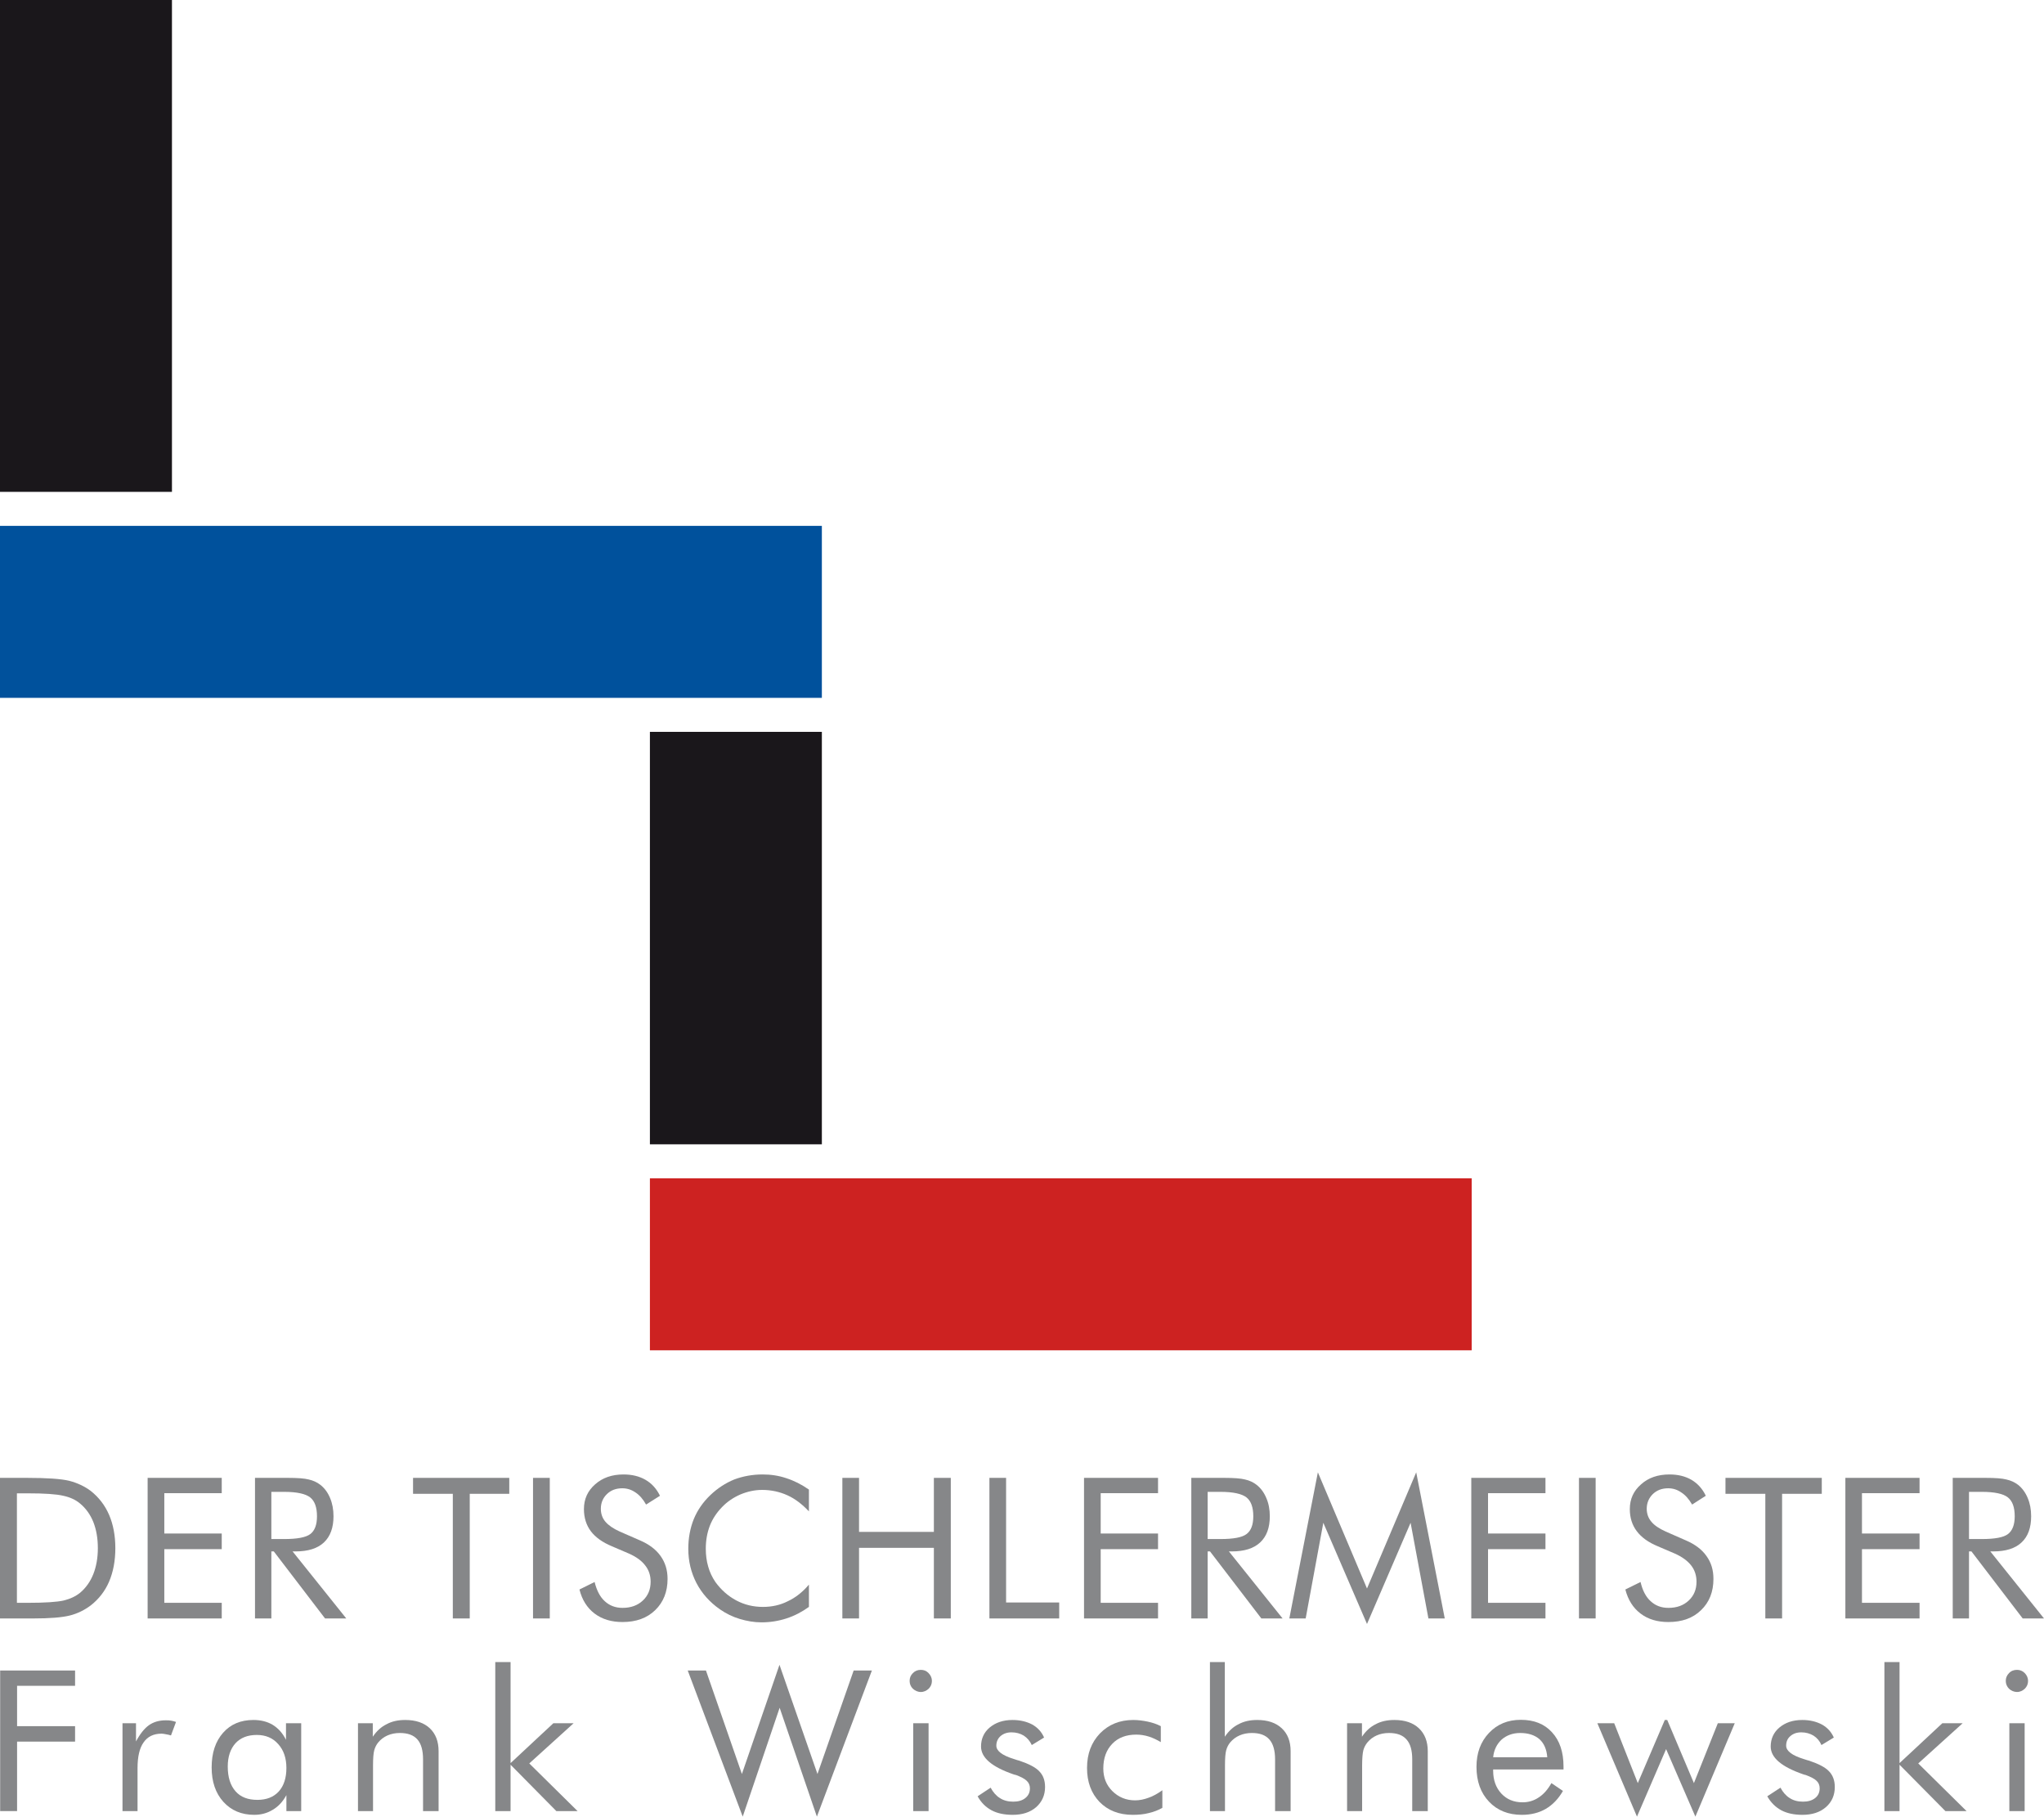
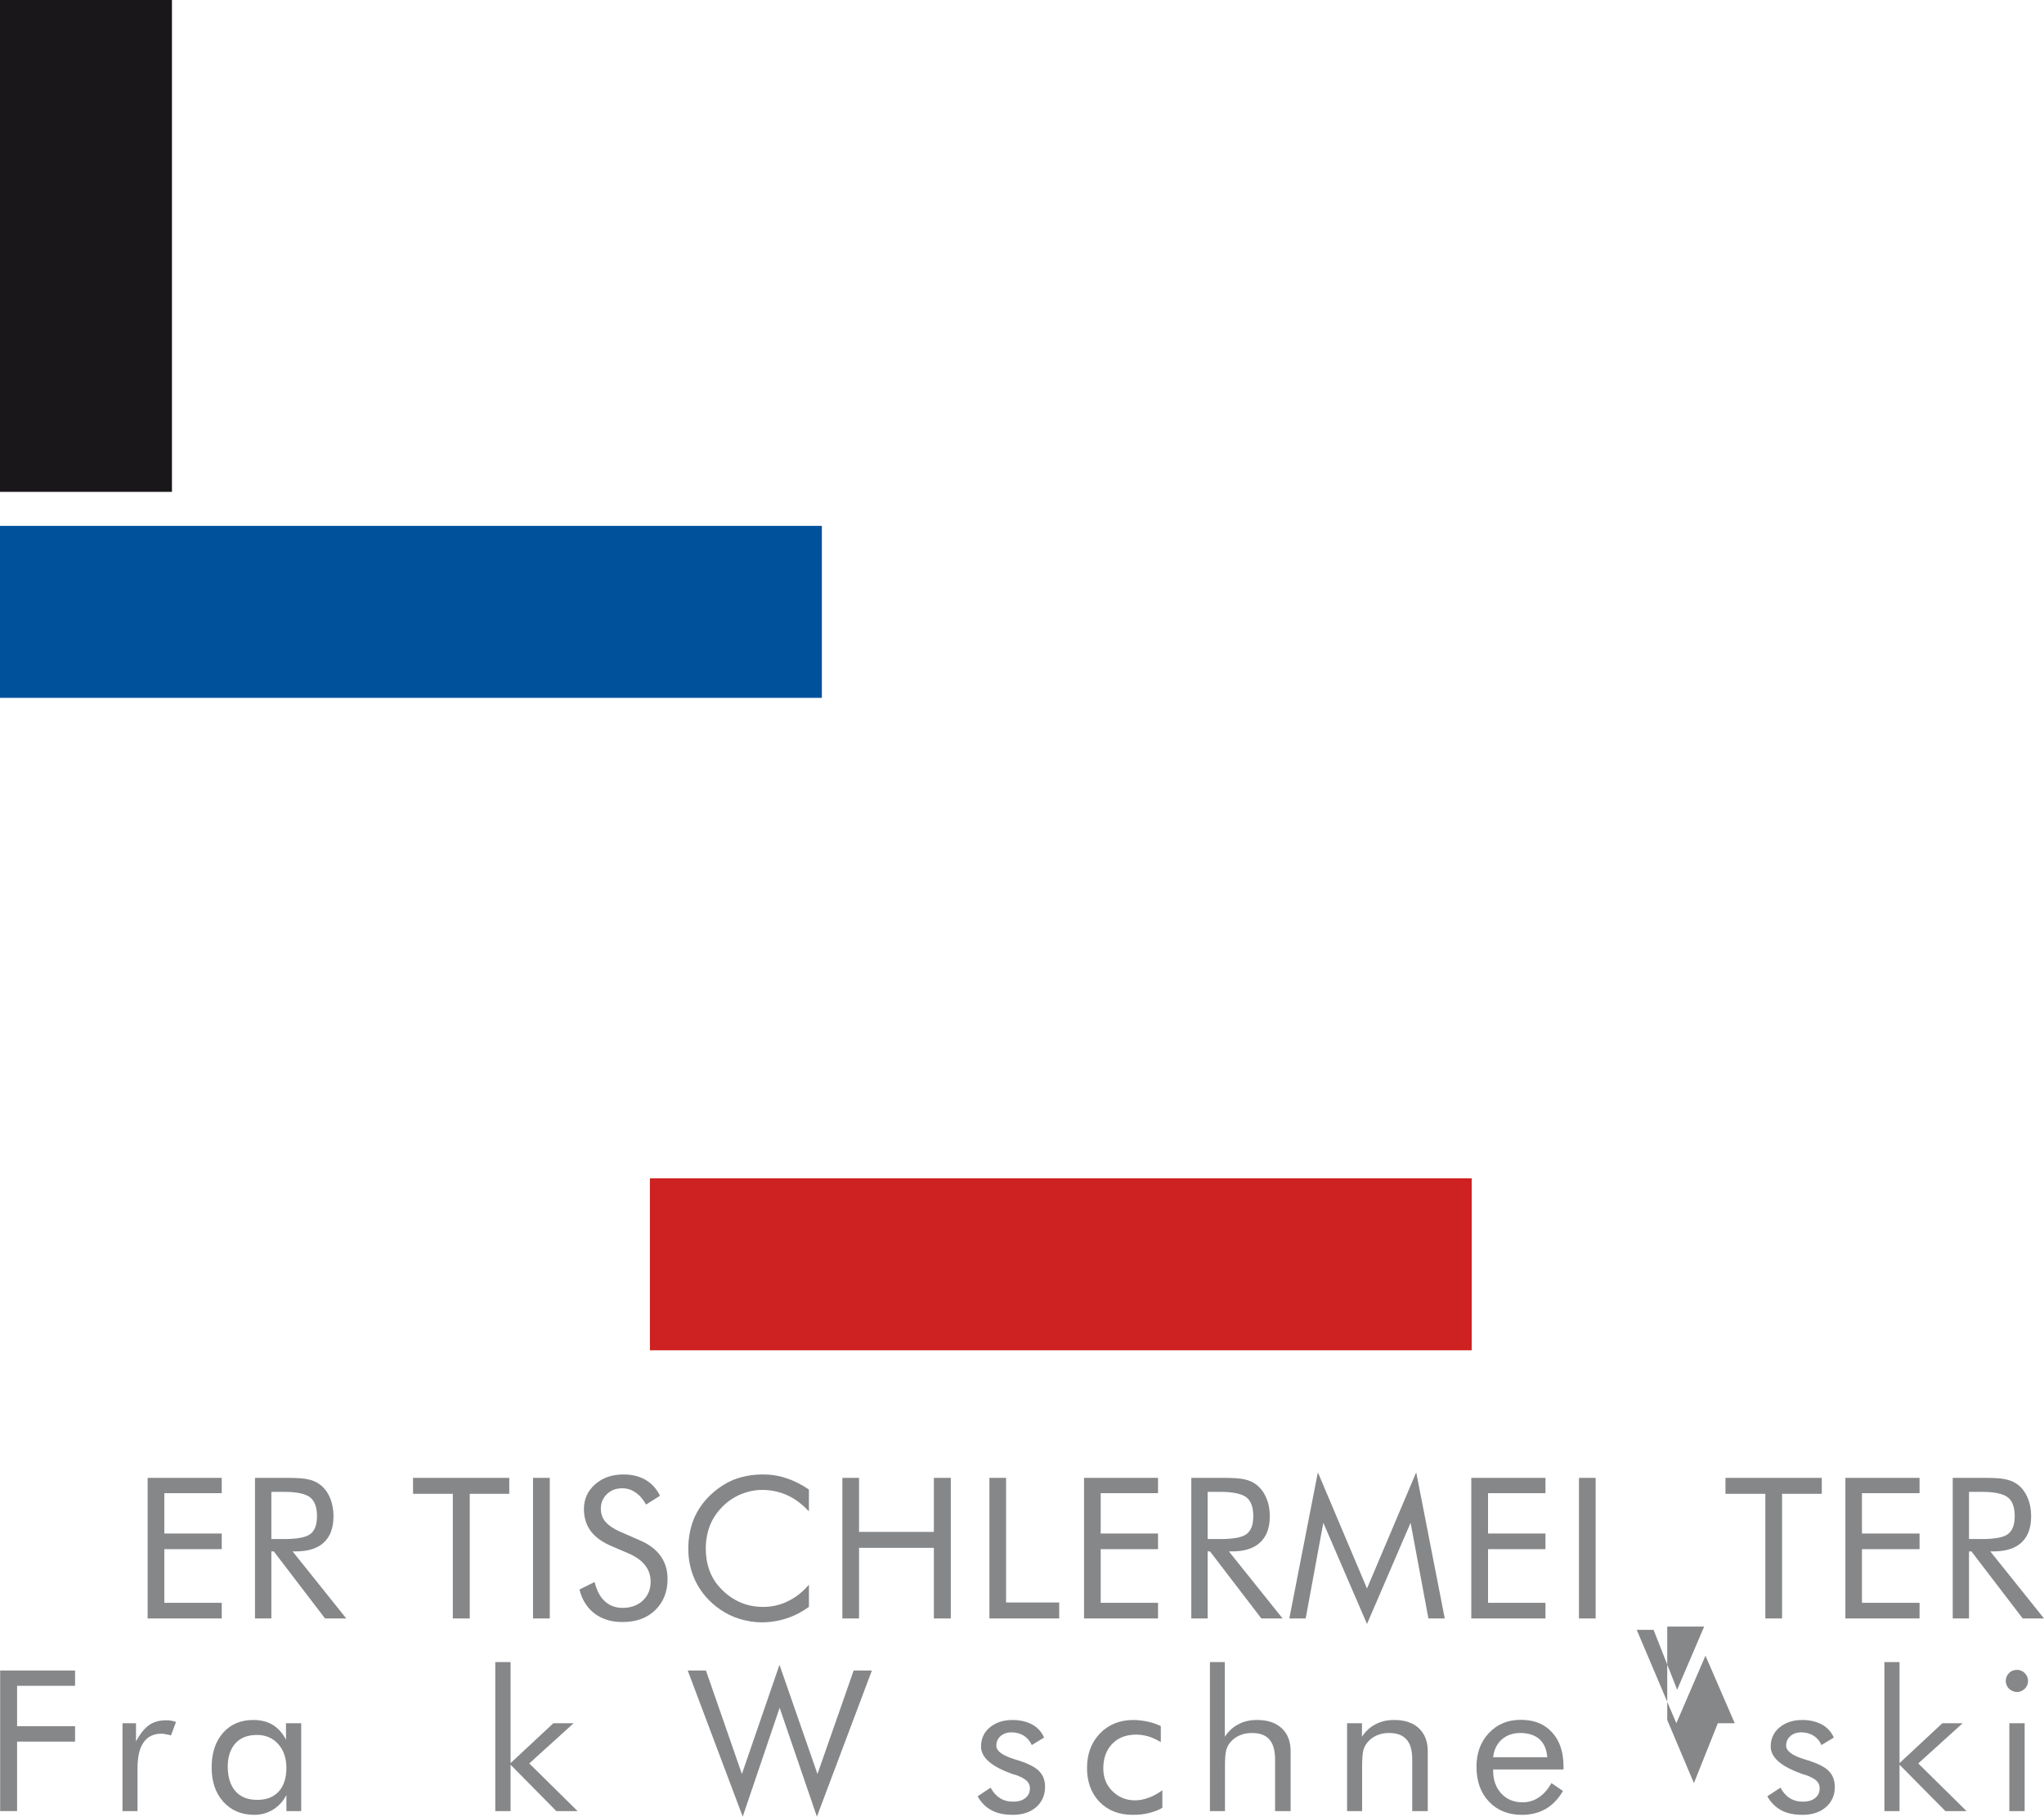
<svg xmlns="http://www.w3.org/2000/svg" version="1.1" id="Ebene_1" x="0px" y="0px" width="345.861px" height="307.337px" viewBox="89.738 89.768 345.861 307.337" enable-background="new 89.738 89.768 345.861 307.337" xml:space="preserve">
  <g>
    <g>
      <rect x="89.738" y="89.768" fill="#1A171B" width="29.096" height="83.213" />
-       <rect x="199.708" y="213.584" fill="#1A171B" width="29.096" height="69.78" />
      <rect x="89.738" y="178.735" fill="#00519C" width="139.065" height="29.096" />
      <rect x="199.708" y="289.118" fill="#CD2221" width="139.052" height="29.096" />
    </g>
    <g>
-       <path fill="#868789" d="M89.738,363.578v-23.783h4.569c3.386,0,5.767,0.165,7.143,0.495c1.376,0.358,2.602,0.936,3.634,1.707    c1.362,1.073,2.408,2.422,3.11,4.046s1.06,3.523,1.06,5.644c0,2.146-0.357,4.019-1.06,5.67c-0.688,1.597-1.734,2.945-3.11,4.02    c-1.032,0.771-2.216,1.376-3.551,1.707c-1.321,0.33-3.4,0.495-6.208,0.495h-1.019H89.738z M92.601,360.935h1.803    c2.932,0,4.955-0.138,6.083-0.386c1.128-0.275,2.065-0.716,2.808-1.321c0.977-0.825,1.72-1.872,2.229-3.138    c0.509-1.294,0.771-2.753,0.771-4.404c0-1.68-0.261-3.139-0.757-4.404c-0.509-1.267-1.252-2.313-2.243-3.139    c-0.743-0.633-1.693-1.073-2.85-1.32c-1.156-0.275-3.165-0.413-6.042-0.413h-1.803V360.935z" />
      <path fill="#868789" d="M114.719,363.578v-23.783h12.539v2.587h-9.717v6.827h9.717v2.643h-9.717v9.084h9.717v2.643H114.719z" />
      <path fill="#868789" d="M132.886,363.578v-23.783h5.602c1.583,0,2.752,0.082,3.496,0.275c0.743,0.165,1.404,0.468,1.969,0.908    c0.702,0.551,1.252,1.294,1.638,2.229c0.385,0.908,0.578,1.927,0.578,3.083c0,1.927-0.537,3.413-1.624,4.432    c-1.088,1.019-2.684,1.515-4.79,1.515h-0.509l9.084,11.341h-3.592l-8.671-11.341h-0.413v11.341H132.886z M135.653,342.162v7.982    h2.161c2.216,0,3.688-0.274,4.445-0.853c0.743-0.578,1.115-1.569,1.115-3.001c0-1.514-0.386-2.587-1.156-3.193    c-0.771-0.605-2.229-0.936-4.404-0.936H135.653z" />
      <path fill="#868789" d="M166.359,363.578v-21.086h-6.73v-2.697h16.282v2.697h-6.688v21.086H166.359z" />
      <path fill="#868789" d="M179.93,363.578v-23.783h2.835v23.783H179.93z" />
      <path fill="#868789" d="M198.015,350.365c1.542,0.66,2.711,1.541,3.496,2.643c0.784,1.101,1.184,2.367,1.184,3.881    c0,2.175-0.702,3.937-2.092,5.285s-3.234,2.01-5.533,2.01c-1.872,0-3.441-0.468-4.721-1.432c-1.267-0.963-2.12-2.312-2.561-4.073    l2.561-1.267c0.357,1.431,0.922,2.532,1.72,3.248c0.798,0.743,1.803,1.129,3,1.129c1.417,0,2.56-0.413,3.44-1.239    s1.321-1.871,1.321-3.193c0-1.046-0.303-1.981-0.922-2.752c-0.605-0.799-1.528-1.459-2.767-2.01l-2.89-1.238    c-1.583-0.661-2.767-1.515-3.537-2.533c-0.785-1.046-1.17-2.313-1.17-3.743c0-1.707,0.633-3.083,1.885-4.185    c1.267-1.128,2.863-1.679,4.817-1.679c1.432,0,2.67,0.303,3.716,0.908c1.046,0.605,1.858,1.486,2.45,2.698l-2.354,1.486    c-0.523-0.937-1.115-1.597-1.775-2.037c-0.675-0.469-1.418-0.716-2.243-0.716c-1.074,0-1.941,0.33-2.615,0.991    c-0.675,0.66-1.019,1.486-1.019,2.477c0,0.854,0.262,1.597,0.784,2.203c0.523,0.605,1.321,1.155,2.423,1.651L198.015,350.365z" />
      <path fill="#868789" d="M226.615,345.466c-1.143-1.212-2.354-2.147-3.647-2.726c-1.28-0.578-2.711-0.908-4.267-0.908    c-1.267,0-2.491,0.274-3.688,0.771c-1.198,0.523-2.244,1.238-3.111,2.146c-0.909,0.937-1.597,1.982-2.051,3.139    c-0.454,1.184-0.688,2.478-0.688,3.881c0,1.102,0.138,2.12,0.413,3.056c0.261,0.937,0.674,1.789,1.211,2.588    c0.963,1.321,2.133,2.367,3.523,3.11s2.904,1.102,4.515,1.102c1.514,0,2.931-0.303,4.225-0.964    c1.307-0.605,2.491-1.542,3.565-2.808v3.771c-1.184,0.853-2.45,1.514-3.813,1.954c-1.363,0.44-2.767,0.66-4.226,0.66    c-1.252,0-2.478-0.22-3.675-0.578c-1.197-0.357-2.313-0.908-3.345-1.624c-1.734-1.211-3.056-2.697-3.978-4.459    c-0.908-1.762-1.376-3.688-1.376-5.781c0-1.816,0.316-3.495,0.922-5.01c0.605-1.486,1.542-2.862,2.808-4.073    c1.211-1.156,2.56-2.037,4.033-2.643c1.473-0.551,3.083-0.854,4.817-0.854c1.376,0,2.711,0.192,4.005,0.633    c1.293,0.413,2.56,1.046,3.826,1.927V345.466z" />
      <path fill="#868789" d="M232.272,363.578v-23.783h2.822v9.139h12.663v-9.139h2.862v23.783h-2.862v-11.946h-12.663v11.946H232.272z    " />
      <path fill="#868789" d="M257.156,363.578v-23.783h2.821v21.085h8.987v2.698H257.156z" />
      <path fill="#868789" d="M273.163,363.578v-23.783h12.524v2.587h-9.703v6.827h9.703v2.643h-9.703v9.084h9.703v2.643H273.163z" />
      <path fill="#868789" d="M291.317,363.578v-23.783h5.602c1.584,0,2.753,0.082,3.496,0.275c0.744,0.165,1.391,0.468,1.955,0.908    c0.701,0.551,1.252,1.294,1.638,2.229c0.399,0.908,0.592,1.927,0.592,3.083c0,1.927-0.537,3.413-1.638,4.432    c-1.088,1.019-2.684,1.515-4.79,1.515h-0.495l9.084,11.341h-3.593l-8.685-11.341h-0.399v11.341H291.317z M294.083,342.162v7.982    h2.161c2.216,0,3.688-0.274,4.432-0.853c0.757-0.578,1.129-1.569,1.129-3.001c0-1.514-0.386-2.587-1.156-3.193    c-0.771-0.605-2.243-0.936-4.404-0.936H294.083z" />
      <path fill="#868789" d="M321.046,364.513l-7.392-17.122l-2.986,16.187h-2.766l4.83-24.72l8.313,19.654l8.327-19.654l4.83,24.72    h-2.766l-3.015-16.187L321.046,364.513z" />
      <path fill="#868789" d="M338.691,363.578v-23.783h12.552v2.587h-9.717v6.827h9.717v2.643h-9.717v9.084h9.717v2.643H338.691z" />
      <path fill="#868789" d="M356.913,363.578v-23.783h2.821v23.783H356.913z" />
-       <path fill="#868789" d="M374.985,350.365c1.542,0.66,2.726,1.541,3.496,2.643c0.799,1.101,1.184,2.367,1.184,3.881    c0,2.175-0.688,3.937-2.092,5.285c-1.377,1.349-3.221,2.01-5.533,2.01c-1.871,0-3.44-0.468-4.707-1.432    c-1.266-0.963-2.119-2.312-2.573-4.073l2.573-1.267c0.33,1.431,0.908,2.532,1.707,3.248c0.798,0.743,1.789,1.129,3,1.129    c1.432,0,2.561-0.413,3.441-1.239s1.321-1.871,1.321-3.193c0-1.046-0.303-1.981-0.909-2.752c-0.633-0.799-1.541-1.459-2.779-2.01    l-2.891-1.238c-1.597-0.661-2.753-1.515-3.523-2.533c-0.799-1.046-1.184-2.313-1.184-3.743c0-1.707,0.633-3.083,1.899-4.185    c1.238-1.128,2.862-1.679,4.817-1.679c1.431,0,2.67,0.303,3.716,0.908c1.019,0.605,1.845,1.486,2.423,2.698l-2.313,1.486    c-0.551-0.937-1.129-1.597-1.817-2.037c-0.66-0.469-1.403-0.716-2.229-0.716c-1.073,0-1.927,0.33-2.615,0.991    c-0.66,0.66-1.019,1.486-1.019,2.477c0,0.854,0.275,1.597,0.799,2.203c0.495,0.605,1.321,1.155,2.422,1.651L374.985,350.365z" />
      <path fill="#868789" d="M388.446,363.578v-21.086h-6.744v-2.697h16.296v2.697h-6.717v21.086H388.446z" />
      <path fill="#868789" d="M401.989,363.578v-23.783h12.553v2.587h-9.744v6.827h9.744v2.643h-9.744v9.084h9.744v2.643H401.989z" />
      <path fill="#868789" d="M420.156,363.578v-23.783h5.588c1.597,0,2.753,0.082,3.496,0.275c0.743,0.165,1.404,0.468,1.982,0.908    c0.688,0.551,1.238,1.294,1.623,2.229c0.386,0.908,0.578,1.927,0.578,3.083c0,1.927-0.522,3.413-1.624,4.432    c-1.073,1.019-2.697,1.515-4.789,1.515h-0.496l9.084,11.341h-3.605l-8.671-11.341h-0.413v11.341H420.156z M422.909,342.162v7.982    h2.175c2.201,0,3.688-0.274,4.432-0.853s1.129-1.569,1.129-3.001c0-1.514-0.386-2.587-1.156-3.193    c-0.771-0.605-2.23-0.936-4.404-0.936H422.909z" />
      <path fill="#868789" d="M89.765,396.17v-23.783h12.676v2.587h-9.813v6.827h9.813v2.615h-9.813v11.754H89.765z" />
      <path fill="#868789" d="M110.466,396.17v-14.864h2.285v3.082c0.688-1.293,1.418-2.201,2.188-2.752    c0.785-0.551,1.734-0.826,2.849-0.826c0.303,0,0.605,0,0.881,0.055c0.289,0.056,0.578,0.11,0.853,0.221l-0.853,2.285    c-0.289-0.083-0.564-0.166-0.826-0.193c-0.275-0.055-0.523-0.109-0.757-0.109c-1.363,0-2.381,0.495-3.056,1.486    c-0.688,0.963-1.019,2.422-1.019,4.349v7.268H110.466z" />
      <path fill="#868789" d="M140.704,381.305v14.864h-2.505v-2.698c-0.606,1.102-1.363,1.928-2.312,2.478    c-0.937,0.578-1.982,0.854-3.139,0.854c-2.146,0-3.895-0.743-5.216-2.202s-1.982-3.413-1.982-5.809    c0-2.477,0.647-4.404,1.927-5.862c1.28-1.459,3-2.175,5.134-2.175c1.266,0,2.354,0.275,3.276,0.826    c0.936,0.577,1.679,1.403,2.243,2.532v-2.808H140.704z M138.199,388.875c0-1.679-0.468-3.028-1.39-4.046    c-0.922-1.047-2.133-1.542-3.62-1.542c-1.541,0-2.738,0.468-3.605,1.404c-0.867,0.963-1.308,2.284-1.308,3.937    c0,1.816,0.44,3.192,1.308,4.184s2.105,1.459,3.716,1.459c1.528,0,2.726-0.468,3.592-1.404    C137.772,391.903,138.199,390.553,138.199,388.875z" />
-       <path fill="#868789" d="M150.311,396.17v-14.864h2.505v2.284c0.647-0.964,1.432-1.679,2.34-2.119    c0.908-0.496,1.954-0.716,3.152-0.716c1.775,0,3.152,0.468,4.157,1.403c0.991,0.937,1.486,2.229,1.486,3.882v10.13h-2.629v-8.754    c0-1.514-0.316-2.643-0.95-3.358c-0.647-0.743-1.638-1.101-2.973-1.101c-0.771,0-1.459,0.138-2.092,0.413    s-1.156,0.688-1.569,1.184c-0.316,0.385-0.536,0.825-0.674,1.321c-0.138,0.495-0.207,1.376-0.207,2.587v7.708H150.311z" />
      <path fill="#868789" d="M173.543,396.17v-25.215h2.588v17.095l7.239-6.744h3.427l-7.501,6.799l8.175,8.065h-3.592l-7.749-7.846    v7.846H173.543z" />
      <path fill="#868789" d="M206.108,372.386h3.083l6.083,17.507l6.359-18.471l6.427,18.471l6.125-17.507h3.083l-9.304,24.719    l-6.304-18.415l-6.249,18.415L206.108,372.386z" />
-       <path fill="#868789" d="M243.655,374.148c0-0.523,0.179-0.964,0.55-1.321c0.372-0.386,0.812-0.551,1.349-0.551    c0.509,0,0.949,0.165,1.307,0.551c0.372,0.385,0.564,0.826,0.564,1.321c0,0.522-0.193,0.963-0.55,1.321    c-0.358,0.33-0.799,0.551-1.321,0.551c-0.537,0-0.978-0.221-1.349-0.551C243.833,375.111,243.655,374.643,243.655,374.148z     M244.26,396.17v-14.864h2.601v14.864H244.26z" />
      <path fill="#868789" d="M255.16,393.665l2.202-1.459c0.413,0.771,0.937,1.376,1.569,1.762c0.633,0.413,1.39,0.605,2.257,0.605    c0.84,0,1.528-0.192,2.037-0.605c0.523-0.413,0.784-0.964,0.784-1.652c0-0.495-0.179-0.936-0.536-1.266    c-0.358-0.357-0.964-0.66-1.831-0.991c-0.082,0-0.233-0.055-0.426-0.11c-3.662-1.266-5.479-2.808-5.479-4.707    c0-1.293,0.482-2.395,1.473-3.221c0.991-0.825,2.271-1.266,3.84-1.266c1.308,0,2.423,0.275,3.358,0.771    c0.923,0.523,1.597,1.267,1.996,2.202l-2.079,1.267c-0.316-0.688-0.771-1.212-1.362-1.597c-0.592-0.358-1.28-0.551-2.078-0.551    c-0.757,0-1.362,0.221-1.845,0.633c-0.467,0.413-0.715,0.964-0.715,1.625c0,0.881,0.99,1.651,2.986,2.257    c0.371,0.138,0.675,0.22,0.895,0.275c1.624,0.55,2.767,1.128,3.399,1.816c0.647,0.661,0.964,1.542,0.964,2.643    c0,1.376-0.51,2.532-1.514,3.413c-1.02,0.881-2.34,1.294-3.965,1.294c-1.403,0-2.601-0.247-3.578-0.771    C256.537,395.509,255.752,394.738,255.16,393.665z" />
      <path fill="#868789" d="M286.417,392.646v2.973c-0.675,0.386-1.445,0.688-2.284,0.881c-0.84,0.22-1.762,0.303-2.739,0.303    c-2.326,0-4.185-0.743-5.602-2.175c-1.418-1.486-2.12-3.386-2.12-5.753c0-2.395,0.729-4.321,2.202-5.863    c1.459-1.486,3.331-2.257,5.616-2.257c0.825,0,1.638,0.109,2.436,0.275c0.785,0.165,1.541,0.412,2.229,0.771v2.697    c-0.646-0.385-1.335-0.716-2.022-0.936c-0.702-0.22-1.418-0.33-2.134-0.33c-1.679,0-3.042,0.495-4.046,1.541    c-1.02,1.046-1.528,2.45-1.528,4.185c0,1.541,0.509,2.808,1.528,3.826c1.031,1.019,2.312,1.568,3.854,1.568    c0.771,0,1.527-0.165,2.271-0.439C284.821,393.665,285.606,393.224,286.417,392.646z" />
      <path fill="#868789" d="M294.469,396.17v-25.215h2.519v12.635c0.647-0.964,1.418-1.679,2.326-2.119    c0.908-0.496,1.968-0.716,3.151-0.716c1.775,0,3.152,0.468,4.157,1.403c1.005,0.937,1.5,2.229,1.5,3.882v10.13h-2.629v-8.754    c0-1.514-0.33-2.643-0.964-3.358c-0.646-0.743-1.623-1.101-2.959-1.101c-0.771,0-1.473,0.138-2.092,0.413    c-0.646,0.275-1.156,0.688-1.583,1.184c-0.316,0.385-0.536,0.825-0.674,1.321c-0.138,0.495-0.207,1.376-0.207,2.587v7.708H294.469    z" />
      <path fill="#868789" d="M317.674,396.17v-14.864h2.519v2.284c0.647-0.964,1.418-1.679,2.326-2.119    c0.908-0.496,1.968-0.716,3.165-0.716c1.762,0,3.152,0.468,4.144,1.403c0.991,0.937,1.5,2.229,1.5,3.882v10.13h-2.629v-8.754    c0-1.514-0.316-2.643-0.964-3.358c-0.646-0.743-1.623-1.101-2.959-1.101c-0.771,0-1.473,0.138-2.092,0.413    c-0.633,0.275-1.156,0.688-1.568,1.184c-0.317,0.385-0.551,0.825-0.688,1.321c-0.124,0.495-0.207,1.376-0.207,2.587v7.708H317.674    z" />
      <path fill="#868789" d="M354.299,389.123h-11.906v0.22c0,1.597,0.469,2.863,1.377,3.854c0.922,0.991,2.119,1.487,3.592,1.487    c1.019,0,1.927-0.275,2.739-0.826c0.812-0.522,1.527-1.321,2.147-2.423l1.954,1.322c-0.757,1.32-1.721,2.34-2.891,3.027    c-1.17,0.688-2.532,1.019-4.074,1.019c-2.284,0-4.143-0.743-5.546-2.229c-1.418-1.486-2.12-3.469-2.12-5.891    c0-2.34,0.702-4.239,2.106-5.726c1.403-1.486,3.192-2.229,5.395-2.229c2.23,0,3.992,0.688,5.285,2.119    c1.294,1.404,1.941,3.331,1.941,5.781V389.123z M351.546,387.058c-0.097-1.321-0.537-2.34-1.321-3.056    c-0.799-0.688-1.886-1.046-3.262-1.046c-1.253,0-2.285,0.386-3.125,1.101c-0.826,0.771-1.321,1.762-1.445,3.001H351.546z" />
-       <path fill="#868789" d="M371.847,380.755l4.515,10.68l4.046-10.129h2.863l-6.661,15.8l-4.955-11.424l-4.928,11.424l-6.703-15.8    h2.85l3.991,10.129l4.569-10.68H371.847z" />
+       <path fill="#868789" d="M371.847,380.755l4.515,10.68l4.046-10.129h2.863l-4.955-11.424l-4.928,11.424l-6.703-15.8    h2.85l3.991,10.129l4.569-10.68H371.847z" />
      <path fill="#868789" d="M388.776,393.665l2.23-1.459c0.412,0.771,0.936,1.376,1.568,1.762c0.633,0.413,1.377,0.605,2.258,0.605    c0.825,0,1.514-0.192,2.037-0.605c0.522-0.413,0.771-0.964,0.771-1.652c0-0.495-0.165-0.936-0.523-1.266    c-0.357-0.357-0.964-0.66-1.845-0.991c-0.082,0-0.22-0.055-0.412-0.11c-3.661-1.266-5.506-2.808-5.506-4.707    c0-1.293,0.496-2.395,1.486-3.221c0.991-0.825,2.258-1.266,3.854-1.266c1.295,0,2.396,0.275,3.331,0.771    c0.937,0.523,1.597,1.267,2.01,2.202l-2.092,1.267c-0.303-0.688-0.743-1.212-1.349-1.597c-0.605-0.358-1.294-0.551-2.064-0.551    c-0.771,0-1.377,0.221-1.845,0.633c-0.495,0.413-0.716,0.964-0.716,1.625c0,0.881,0.991,1.651,2.973,2.257    c0.386,0.138,0.688,0.22,0.908,0.275c1.625,0.55,2.753,1.128,3.387,1.816c0.633,0.661,0.963,1.542,0.963,2.643    c0,1.376-0.495,2.532-1.514,3.413s-2.34,1.294-3.964,1.294c-1.404,0-2.588-0.247-3.579-0.771    C390.18,395.509,389.381,394.738,388.776,393.665z" />
      <path fill="#868789" d="M408.595,396.17v-25.215h2.561v17.095l7.239-6.744h3.441l-7.516,6.799l8.176,8.065h-3.578l-7.763-7.846    v7.846H408.595z" />
      <path fill="#868789" d="M429.13,374.148c0-0.523,0.192-0.964,0.551-1.321c0.357-0.386,0.825-0.551,1.349-0.551    c0.496,0,0.936,0.165,1.321,0.551c0.358,0.385,0.551,0.826,0.551,1.321c0,0.522-0.192,0.963-0.551,1.321    c-0.357,0.33-0.798,0.551-1.321,0.551s-0.991-0.221-1.349-0.551C429.323,375.111,429.13,374.643,429.13,374.148z M429.736,396.17    v-14.864h2.588v14.864H429.736z" />
    </g>
  </g>
</svg>